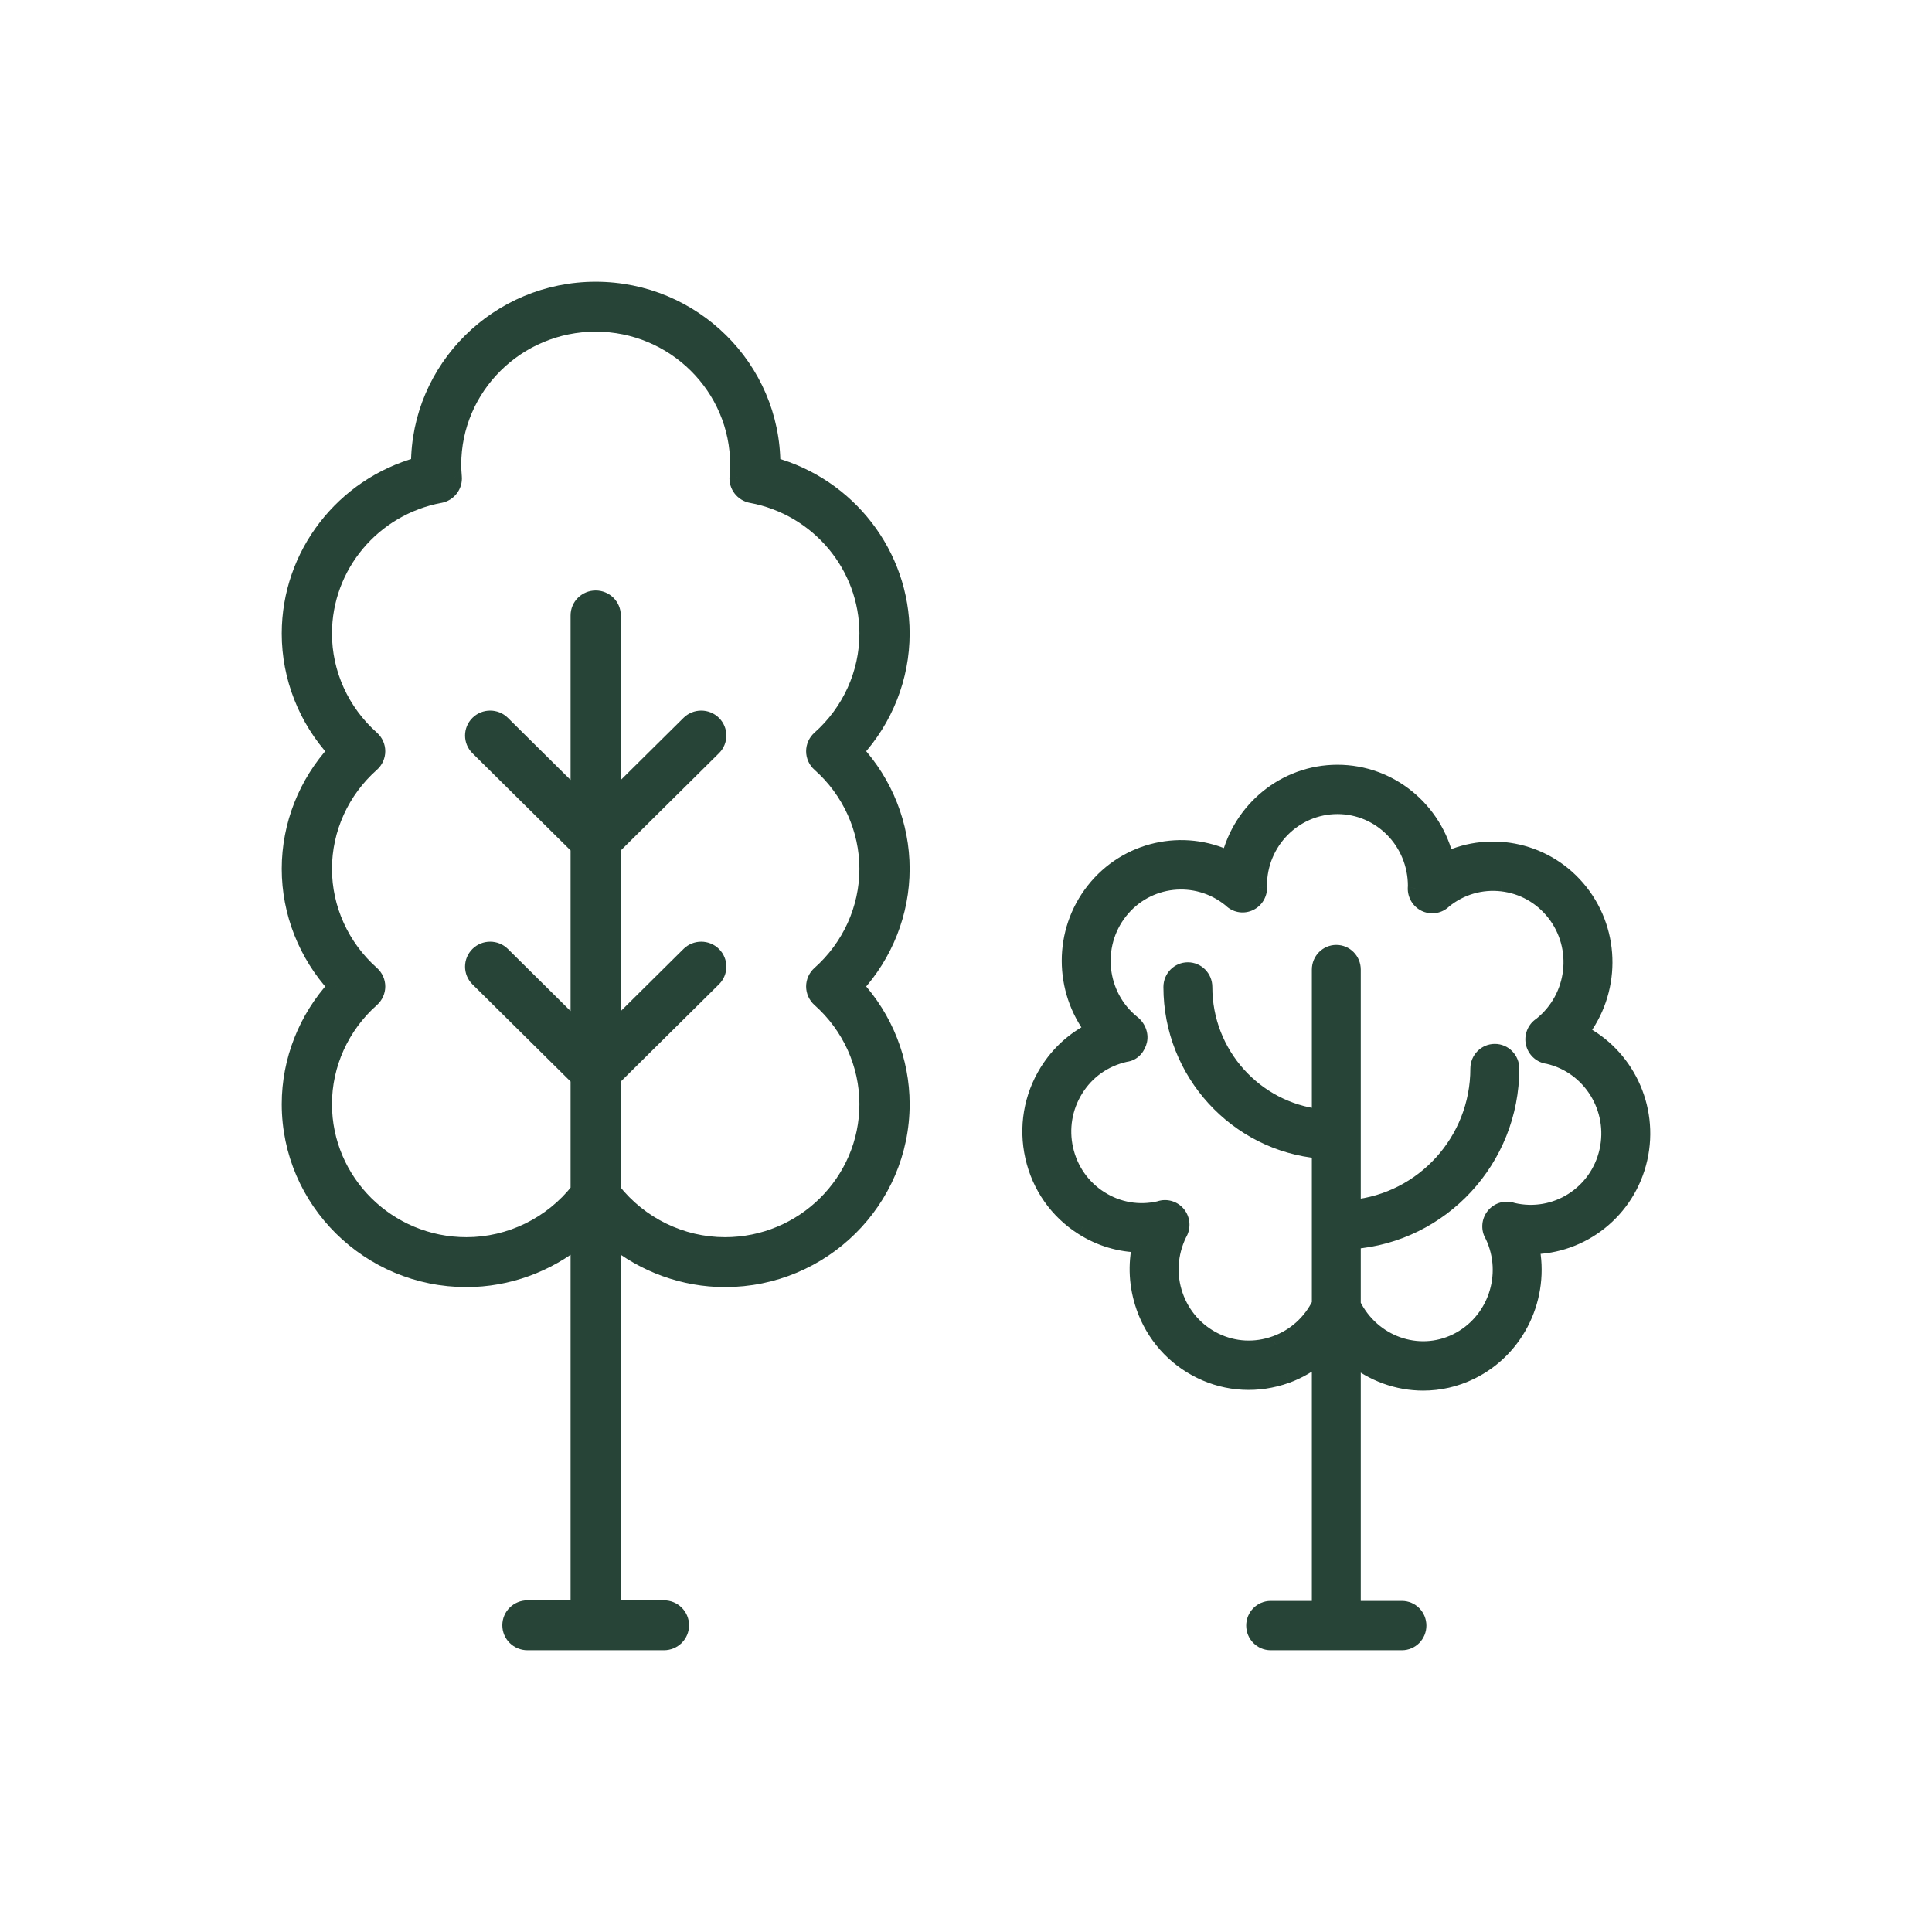
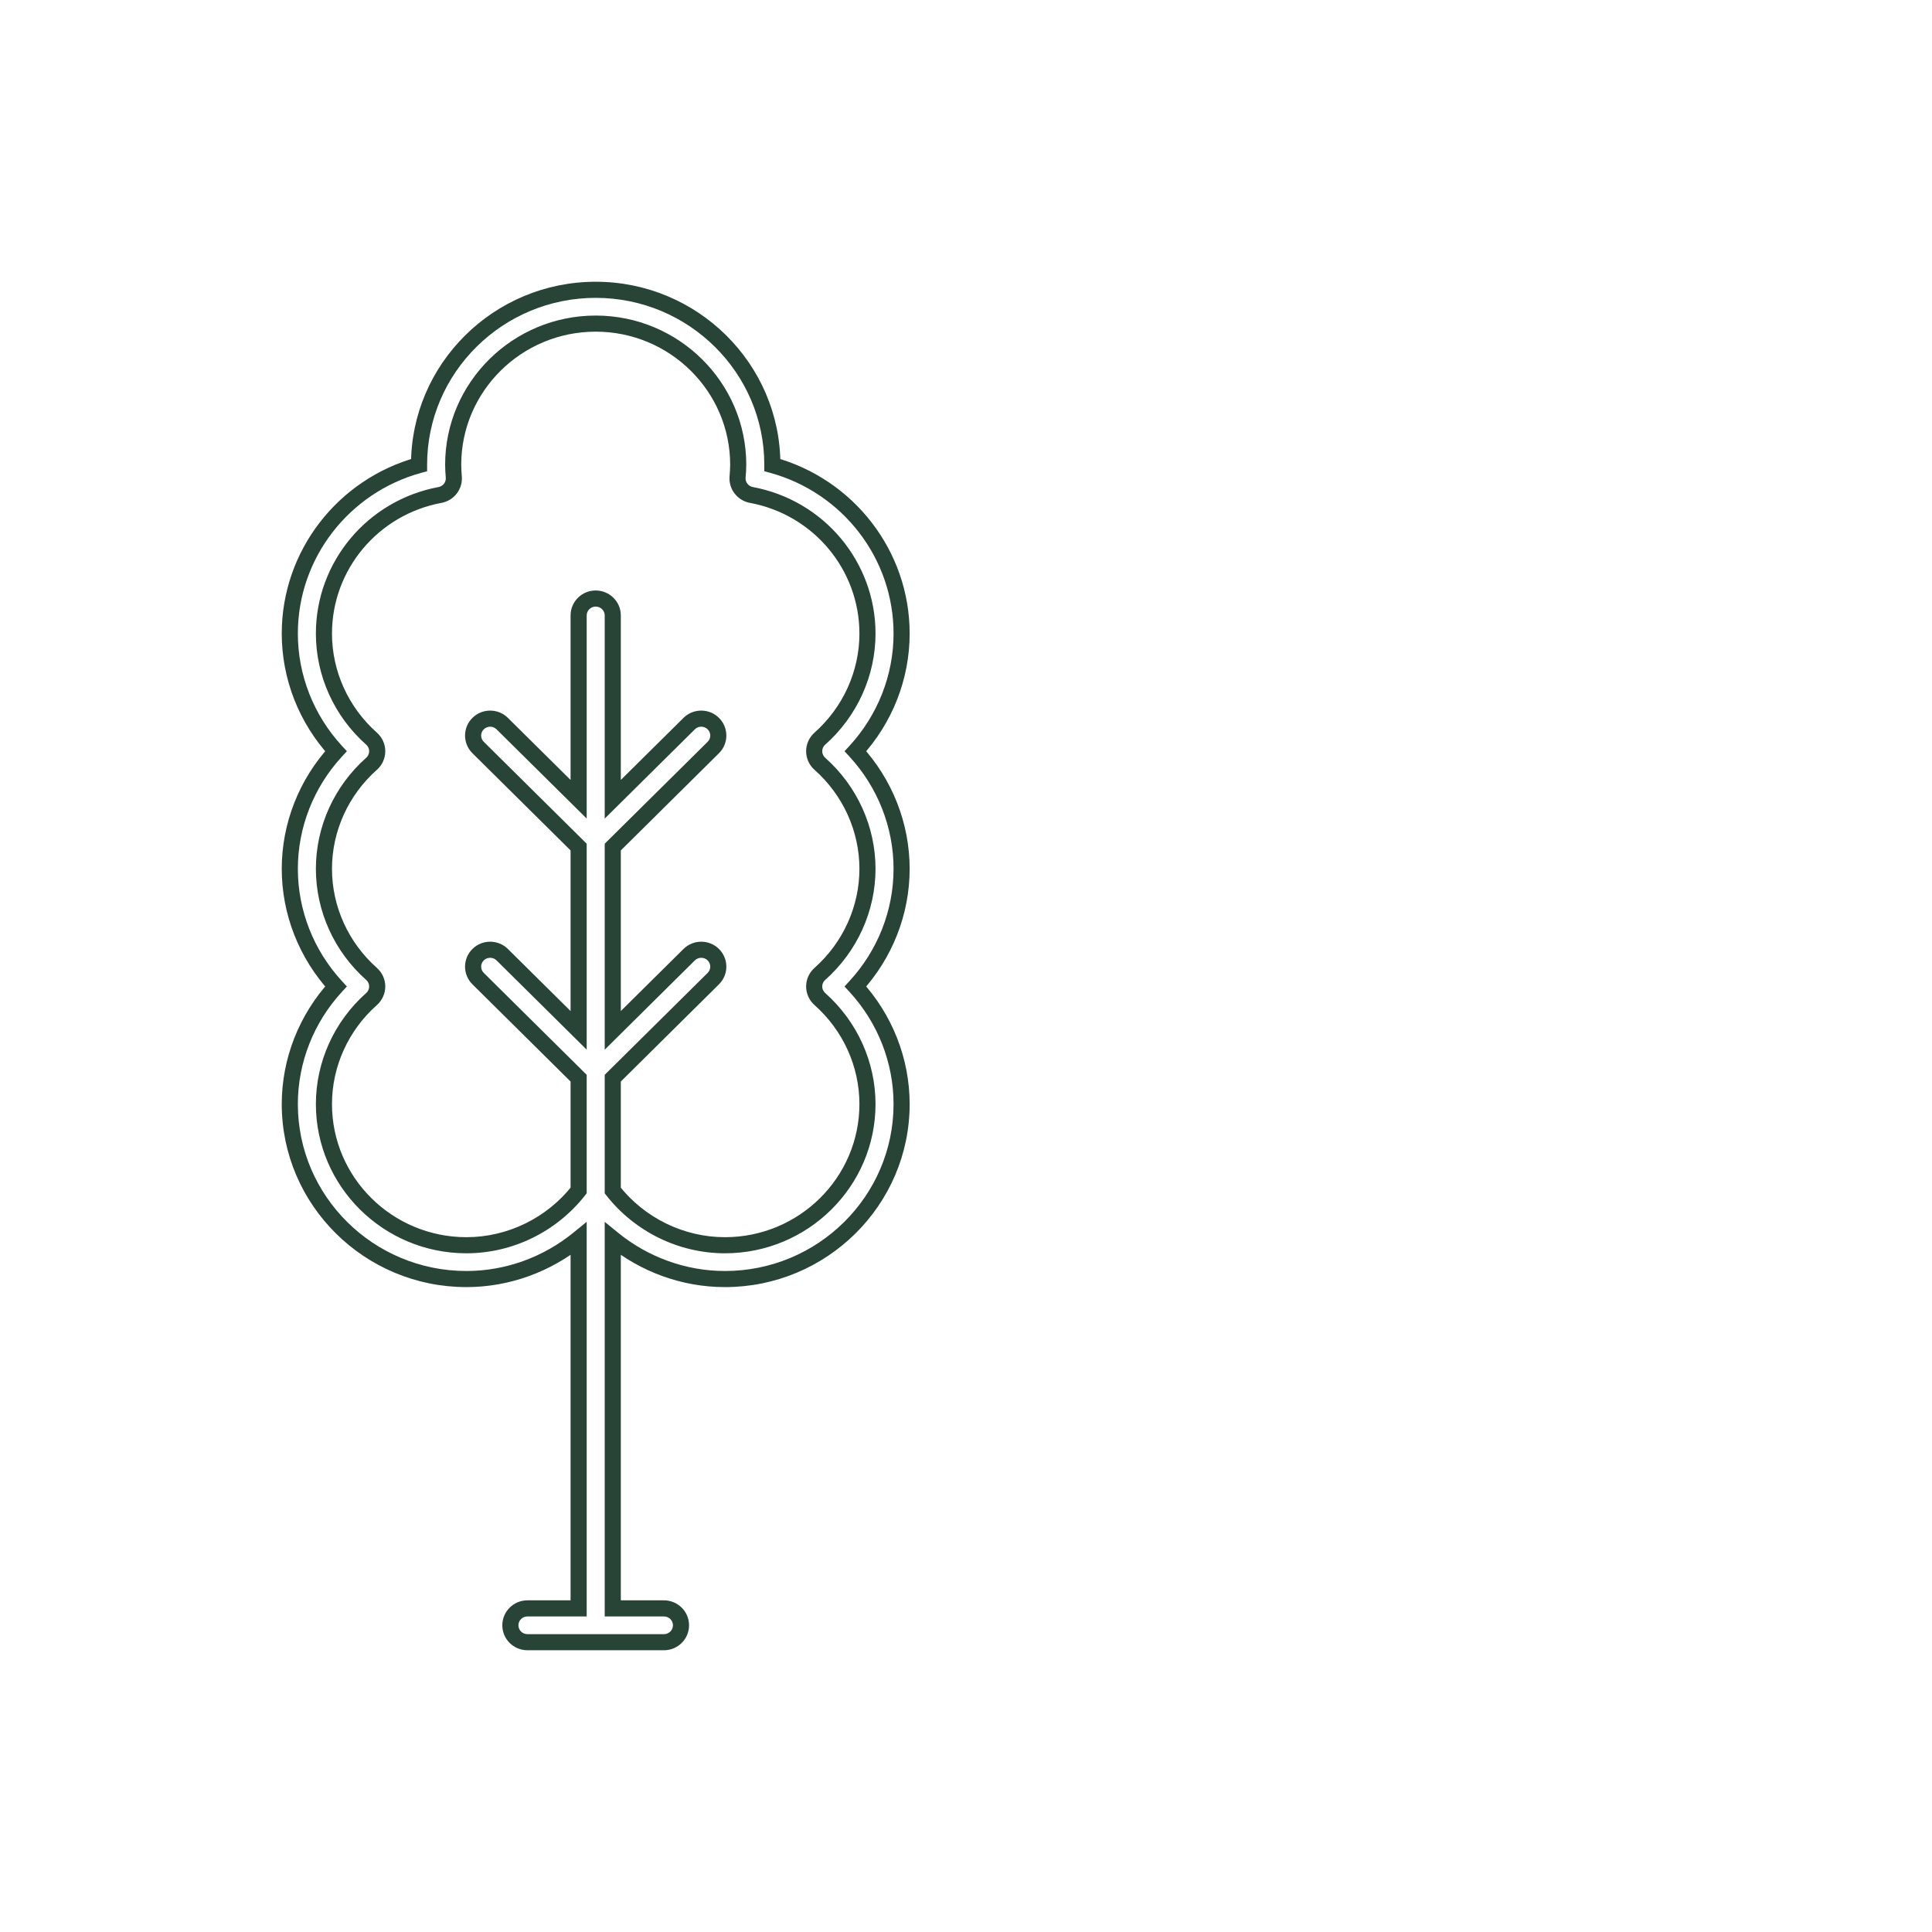
<svg xmlns="http://www.w3.org/2000/svg" fill="none" height="60" viewBox="0 0 60 60" width="60">
-   <path clip-rule="evenodd" d="M17.97 38.472C16.996 39.267 15.767 39.722 14.486 39.722C11.461 39.722 9 37.285 9 34.289C9 32.936 9.517 31.632 10.433 30.636C9.517 29.639 9 28.336 9 26.983C9 25.63 9.517 24.326 10.433 23.33C9.516 22.333 9 21.029 9 19.676C9 17.221 10.662 15.09 13.014 14.444V14.433C13.014 11.437 15.475 9 18.5 9C21.525 9 23.986 11.437 23.986 14.433V14.444C26.338 15.09 28 17.222 28 19.676C28 21.029 27.484 22.333 26.567 23.33C27.483 24.326 28 25.63 28 26.983C28 28.336 27.483 29.639 26.567 30.636C27.483 31.632 28 32.936 28 34.289C28 37.285 25.539 39.722 22.514 39.722C21.233 39.722 20.003 39.267 19.03 38.472V49.95H20.619C20.912 49.95 21.149 50.185 21.149 50.475C21.149 50.765 20.912 51 20.619 51H16.38C16.087 51 15.85 50.765 15.85 50.475C15.85 50.185 16.087 49.95 16.38 49.95H17.97V38.472ZM10.06 26.983C10.06 28.223 10.599 29.411 11.538 30.245C11.65 30.345 11.715 30.486 11.715 30.636C11.715 30.785 11.65 30.927 11.538 31.027C10.599 31.86 10.06 33.049 10.06 34.289C10.06 36.706 12.045 38.672 14.486 38.672C15.845 38.672 17.132 38.037 17.97 36.974V33.484L14.848 30.391C14.64 30.186 14.64 29.854 14.848 29.649C15.055 29.444 15.39 29.444 15.597 29.649L17.97 31.999V26.306L14.848 23.215C14.64 23.009 14.64 22.677 14.848 22.472C15.055 22.267 15.39 22.267 15.597 22.472L17.97 24.822V19.113C17.97 18.823 18.207 18.588 18.5 18.588C18.793 18.588 19.03 18.823 19.03 19.113V24.822L21.403 22.472C21.61 22.267 21.945 22.267 22.152 22.472C22.36 22.677 22.36 23.009 22.152 23.215L19.03 26.307V31.999L21.403 29.649C21.61 29.444 21.945 29.444 22.152 29.649C22.36 29.854 22.36 30.186 22.152 30.391L19.03 33.484V36.974C19.867 38.037 21.154 38.672 22.514 38.672C24.954 38.672 26.94 36.706 26.94 34.289C26.94 33.049 26.401 31.86 25.462 31.027C25.349 30.927 25.285 30.785 25.285 30.636C25.285 30.486 25.349 30.345 25.462 30.245C26.401 29.411 26.94 28.223 26.94 26.983C26.94 25.743 26.401 24.554 25.462 23.721C25.349 23.622 25.285 23.479 25.285 23.33C25.285 23.181 25.349 23.039 25.462 22.939C26.401 22.105 26.94 20.917 26.94 19.676C26.94 17.571 25.424 15.761 23.336 15.372C23.069 15.322 22.883 15.08 22.906 14.812C22.916 14.687 22.926 14.561 22.926 14.433C22.926 12.016 20.94 10.05 18.5 10.05C16.059 10.05 14.074 12.016 14.074 14.433C14.074 14.561 14.083 14.687 14.093 14.812C14.117 15.08 13.931 15.322 13.663 15.372C11.575 15.761 10.06 17.571 10.06 19.676C10.06 20.917 10.599 22.105 11.538 22.939C11.65 23.039 11.715 23.181 11.715 23.33C11.715 23.479 11.65 23.622 11.538 23.721C10.599 24.554 10.06 25.743 10.06 26.983Z" fill="#274437" fill-rule="evenodd" />
  <path d="M17.97 38.472H18.22V37.945L17.811 38.278L17.97 38.472ZM10.433 30.636L10.617 30.805L10.773 30.636L10.617 30.466L10.433 30.636ZM10.433 23.33L10.617 23.499L10.773 23.33L10.617 23.161L10.433 23.33ZM13.014 14.444L13.08 14.685L13.264 14.635V14.444H13.014ZM23.986 14.444H23.736V14.635L23.92 14.685L23.986 14.444ZM26.567 23.33L26.383 23.161L26.227 23.33L26.383 23.499L26.567 23.33ZM26.567 30.636L26.383 30.466L26.227 30.636L26.383 30.805L26.567 30.636ZM19.03 38.472L19.188 38.278L18.78 37.945V38.472H19.03ZM19.03 49.95H18.78V50.2H19.03V49.95ZM17.97 49.95V50.2H18.22V49.95H17.97ZM11.538 30.245L11.704 30.058L11.704 30.058L11.538 30.245ZM11.538 31.027L11.704 31.214L11.704 31.214L11.538 31.027ZM17.97 36.974L18.166 37.128L18.22 37.06V36.974H17.97ZM17.97 33.484H18.22V33.38L18.146 33.306L17.97 33.484ZM14.848 30.391L15.024 30.214L15.024 30.214L14.848 30.391ZM15.597 29.649L15.773 29.471L15.773 29.471L15.597 29.649ZM17.97 31.999L17.794 32.176L18.22 32.598V31.999H17.97ZM17.97 26.306H18.22V26.202L18.146 26.129L17.97 26.306ZM14.848 23.215L14.672 23.392L14.848 23.215ZM15.597 22.472L15.421 22.65L15.597 22.472ZM17.97 24.822L17.794 24.999L18.22 25.421V24.822H17.97ZM19.03 24.822H18.78V25.421L19.206 25L19.03 24.822ZM21.403 22.472L21.579 22.65L21.579 22.65L21.403 22.472ZM22.152 23.215L22.328 23.392L22.328 23.392L22.152 23.215ZM19.03 26.307L18.854 26.129L18.78 26.202V26.307H19.03ZM19.03 31.999H18.78V32.599L19.206 32.177L19.03 31.999ZM21.403 29.649L21.579 29.826L21.403 29.649ZM22.152 30.391L22.328 30.569L22.152 30.391ZM19.03 33.484L18.854 33.306L18.78 33.38V33.484H19.03ZM19.03 36.974H18.78V37.06L18.833 37.128L19.03 36.974ZM25.462 31.027L25.296 31.214L25.296 31.214L25.462 31.027ZM25.462 30.245L25.296 30.058L25.296 30.058L25.462 30.245ZM25.462 23.721L25.628 23.534L25.628 23.534L25.462 23.721ZM25.462 22.939L25.296 22.752L25.296 22.752L25.462 22.939ZM23.336 15.372L23.382 15.126L23.382 15.126L23.336 15.372ZM22.906 14.812L23.155 14.834L23.155 14.832L22.906 14.812ZM14.093 14.812L13.844 14.832L13.844 14.834L14.093 14.812ZM13.663 15.372L13.617 15.126L13.617 15.126L13.663 15.372ZM11.538 22.939L11.704 22.752L11.704 22.752L11.538 22.939ZM11.538 23.721L11.372 23.534L11.372 23.534L11.538 23.721ZM14.486 39.972C15.826 39.972 17.111 39.495 18.128 38.665L17.811 38.278C16.881 39.038 15.707 39.472 14.486 39.472V39.972ZM8.75 34.289C8.75 37.425 11.325 39.972 14.486 39.972V39.472C11.597 39.472 9.25 37.145 9.25 34.289H8.75ZM10.249 30.466C9.291 31.509 8.75 32.873 8.75 34.289H9.25C9.25 33 9.742 31.756 10.617 30.805L10.249 30.466ZM8.75 26.983C8.75 28.4 9.291 29.763 10.249 30.805L10.617 30.466C9.742 29.515 9.25 28.272 9.25 26.983H8.75ZM10.249 23.161C9.291 24.202 8.75 25.566 8.75 26.983H9.25C9.25 25.694 9.742 24.45 10.617 23.499L10.249 23.161ZM8.75 19.676C8.75 21.093 9.29 22.457 10.249 23.499L10.617 23.161C9.742 22.209 9.25 20.966 9.25 19.676H8.75ZM12.948 14.203C10.49 14.878 8.75 17.106 8.75 19.676H9.25C9.25 17.336 10.835 15.302 13.08 14.685L12.948 14.203ZM12.764 14.433V14.444H13.264V14.433H12.764ZM18.5 8.75C15.339 8.75 12.764 11.297 12.764 14.433H13.264C13.264 11.578 15.611 9.25 18.5 9.25V8.75ZM24.236 14.433C24.236 11.297 21.661 8.75 18.5 8.75V9.25C21.389 9.25 23.736 11.578 23.736 14.433H24.236ZM24.236 14.444V14.433H23.736V14.444H24.236ZM28.25 19.676C28.25 17.107 26.51 14.879 24.052 14.203L23.92 14.685C26.165 15.302 27.75 17.336 27.75 19.676H28.25ZM26.751 23.499C27.71 22.457 28.25 21.093 28.25 19.676H27.75C27.75 20.966 27.258 22.209 26.383 23.161L26.751 23.499ZM28.25 26.983C28.25 25.566 27.709 24.202 26.751 23.161L26.383 23.499C27.258 24.45 27.75 25.694 27.75 26.983H28.25ZM26.751 30.805C27.709 29.763 28.25 28.4 28.25 26.983H27.75C27.75 28.272 27.258 29.515 26.383 30.466L26.751 30.805ZM28.25 34.289C28.25 32.873 27.709 31.509 26.751 30.466L26.383 30.805C27.258 31.756 27.75 33 27.75 34.289H28.25ZM22.514 39.972C25.675 39.972 28.25 37.425 28.25 34.289H27.75C27.75 37.145 25.403 39.472 22.514 39.472V39.972ZM18.872 38.665C19.888 39.495 21.173 39.972 22.514 39.972V39.472C21.292 39.472 20.118 39.038 19.188 38.278L18.872 38.665ZM19.28 49.95V38.472H18.78V49.95H19.28ZM20.619 49.7H19.03V50.2H20.619V49.7ZM21.399 50.475C21.399 50.044 21.048 49.7 20.619 49.7V50.2C20.776 50.2 20.899 50.325 20.899 50.475H21.399ZM20.619 51.25C21.048 51.25 21.399 50.906 21.399 50.475H20.899C20.899 50.625 20.776 50.75 20.619 50.75V51.25ZM16.38 51.25H20.619V50.75H16.38V51.25ZM15.6 50.475C15.6 50.906 15.951 51.25 16.38 51.25V50.75C16.223 50.75 16.1 50.625 16.1 50.475H15.6ZM16.38 49.7C15.951 49.7 15.6 50.044 15.6 50.475H16.1C16.1 50.325 16.223 50.2 16.38 50.2V49.7ZM17.97 49.7H16.38V50.2H17.97V49.7ZM17.72 38.472V49.95H18.22V38.472H17.72ZM11.704 30.058C10.818 29.271 10.31 28.15 10.31 26.983H9.81C9.81 28.295 10.38 29.552 11.372 30.432L11.704 30.058ZM11.965 30.636C11.965 30.414 11.869 30.205 11.704 30.058L11.372 30.431C11.432 30.484 11.465 30.559 11.465 30.636H11.965ZM11.704 31.214C11.869 31.067 11.965 30.857 11.965 30.636H11.465C11.465 30.713 11.432 30.787 11.372 30.84L11.704 31.214ZM10.31 34.289C10.31 33.121 10.818 32 11.704 31.214L11.372 30.84C10.38 31.72 9.81 32.977 9.81 34.289H10.31ZM14.486 38.422C12.181 38.422 10.31 36.566 10.31 34.289H9.81C9.81 36.846 11.91 38.922 14.486 38.922V38.422ZM17.773 36.819C16.983 37.823 15.767 38.422 14.486 38.422V38.922C15.923 38.922 17.282 38.251 18.166 37.128L17.773 36.819ZM17.72 33.484V36.974H18.22V33.484H17.72ZM14.672 30.569L17.794 33.661L18.146 33.306L15.024 30.214L14.672 30.569ZM14.672 29.471C14.366 29.774 14.366 30.266 14.672 30.569L15.024 30.214C14.915 30.106 14.915 29.934 15.024 29.826L14.672 29.471ZM15.773 29.471C15.469 29.17 14.976 29.17 14.672 29.471L15.024 29.826C15.133 29.718 15.312 29.718 15.421 29.826L15.773 29.471ZM18.146 31.821L15.773 29.471L15.421 29.826L17.794 32.176L18.146 31.821ZM17.72 26.306V31.999H18.22V26.306H17.72ZM14.672 23.392L17.794 26.484L18.146 26.129L15.024 23.037L14.672 23.392ZM14.672 22.294C14.366 22.597 14.366 23.089 14.672 23.392L15.024 23.037C14.915 22.93 14.915 22.757 15.024 22.65L14.672 22.294ZM15.773 22.294C15.469 21.993 14.976 21.993 14.672 22.294L15.024 22.65C15.133 22.541 15.312 22.541 15.421 22.65L15.773 22.294ZM18.146 24.644L15.773 22.294L15.421 22.65L17.794 24.999L18.146 24.644ZM17.72 19.113V24.822H18.22V19.113H17.72ZM18.5 18.338C18.071 18.338 17.72 18.682 17.72 19.113H18.22C18.22 18.963 18.343 18.838 18.5 18.838V18.338ZM19.28 19.113C19.28 18.682 18.928 18.338 18.5 18.338V18.838C18.657 18.838 18.78 18.963 18.78 19.113H19.28ZM19.28 24.822V19.113H18.78V24.822H19.28ZM21.227 22.294L18.854 24.644L19.206 25L21.579 22.65L21.227 22.294ZM22.328 22.294C22.024 21.993 21.531 21.993 21.227 22.294L21.579 22.65C21.688 22.541 21.867 22.541 21.977 22.65L22.328 22.294ZM22.328 23.392C22.634 23.089 22.634 22.597 22.328 22.294L21.977 22.65C22.085 22.757 22.085 22.93 21.977 23.037L22.328 23.392ZM19.206 26.484L22.328 23.392L21.977 23.037L18.854 26.129L19.206 26.484ZM19.28 31.999V26.307H18.78V31.999H19.28ZM21.227 29.471L18.854 31.821L19.206 32.177L21.579 29.826L21.227 29.471ZM22.328 29.471C22.024 29.17 21.531 29.17 21.227 29.471L21.579 29.826C21.688 29.718 21.867 29.718 21.977 29.826L22.328 29.471ZM22.328 30.569C22.634 30.266 22.634 29.774 22.328 29.471L21.977 29.826C22.085 29.934 22.085 30.106 21.977 30.214L22.328 30.569ZM19.206 33.661L22.328 30.569L21.977 30.214L18.854 33.306L19.206 33.661ZM19.28 36.974V33.484H18.78V36.974H19.28ZM22.514 38.422C21.232 38.422 20.017 37.823 19.226 36.819L18.833 37.128C19.717 38.251 21.077 38.922 22.514 38.922V38.422ZM26.69 34.289C26.69 36.566 24.818 38.422 22.514 38.422V38.922C25.09 38.922 27.19 36.846 27.19 34.289H26.69ZM25.296 31.214C26.182 32 26.69 33.121 26.69 34.289H27.19C27.19 32.977 26.619 31.72 25.628 30.84L25.296 31.214ZM25.035 30.636C25.035 30.857 25.131 31.067 25.296 31.214L25.628 30.84C25.568 30.787 25.535 30.713 25.535 30.636H25.035ZM25.296 30.058C25.131 30.205 25.035 30.414 25.035 30.636H25.535C25.535 30.559 25.568 30.484 25.628 30.431L25.296 30.058ZM26.69 26.983C26.69 28.15 26.182 29.271 25.296 30.058L25.628 30.432C26.619 29.552 27.19 28.295 27.19 26.983H26.69ZM25.296 23.908C26.182 24.694 26.69 25.815 26.69 26.983H27.19C27.19 25.67 26.619 24.413 25.628 23.534L25.296 23.908ZM25.035 23.33C25.035 23.551 25.13 23.761 25.296 23.908L25.628 23.534C25.569 23.482 25.535 23.407 25.535 23.33H25.035ZM25.296 22.752C25.131 22.899 25.035 23.108 25.035 23.33H25.535C25.535 23.253 25.568 23.178 25.628 23.125L25.296 22.752ZM26.69 19.676C26.69 20.844 26.182 21.965 25.296 22.752L25.628 23.126C26.619 22.246 27.19 20.989 27.19 19.676H26.69ZM23.291 15.617C25.262 15.985 26.69 17.693 26.69 19.676H27.19C27.19 17.449 25.587 15.537 23.382 15.126L23.291 15.617ZM22.657 14.79C22.622 15.189 22.899 15.545 23.291 15.618L23.382 15.126C23.239 15.099 23.143 14.971 23.155 14.834L22.657 14.79ZM22.676 14.433C22.676 14.55 22.667 14.667 22.657 14.791L23.155 14.832C23.166 14.707 23.176 14.572 23.176 14.433H22.676ZM18.5 10.3C20.804 10.3 22.676 12.157 22.676 14.433H23.176C23.176 11.876 21.076 9.8 18.5 9.8V10.3ZM14.324 14.433C14.324 12.156 16.195 10.3 18.5 10.3V9.8C15.924 9.8 13.824 11.876 13.824 14.433H14.324ZM14.342 14.791C14.332 14.668 14.324 14.55 14.324 14.433H13.824C13.824 14.572 13.834 14.706 13.844 14.832L14.342 14.791ZM13.709 15.618C14.101 15.545 14.377 15.189 14.342 14.79L13.844 14.834C13.856 14.971 13.761 15.099 13.617 15.126L13.709 15.618ZM10.31 19.676C10.31 17.693 11.738 15.985 13.709 15.617L13.617 15.126C11.413 15.537 9.81 17.449 9.81 19.676H10.31ZM11.704 22.752C10.818 21.965 10.31 20.844 10.31 19.676H9.81C9.81 20.989 10.38 22.246 11.372 23.126L11.704 22.752ZM11.965 23.33C11.965 23.108 11.869 22.899 11.704 22.752L11.372 23.125C11.432 23.178 11.465 23.253 11.465 23.33H11.965ZM11.704 23.908C11.87 23.761 11.965 23.551 11.965 23.33H11.465C11.465 23.407 11.431 23.482 11.372 23.534L11.704 23.908ZM10.31 26.983C10.31 25.815 10.818 24.694 11.704 23.908L11.372 23.534C10.38 24.413 9.81 25.67 9.81 26.983H10.31Z" fill="#274437" />
-   <path clip-rule="evenodd" d="M49.074 27.704C50.095 29.002 50.057 30.815 49.079 32.063C50.477 32.766 51.275 34.372 50.913 35.98C50.548 37.598 49.124 38.699 47.55 38.703C47.879 40.249 47.136 41.881 45.669 42.596C45.195 42.827 44.693 42.937 44.198 42.937C43.404 42.937 42.629 42.654 42.01 42.143V49.968H43.538C43.82 49.968 44.048 50.199 44.048 50.484C44.048 50.769 43.82 51 43.538 51H39.462C39.18 51 38.952 50.769 38.952 50.484C38.952 50.199 39.18 49.968 39.462 49.968H40.991V42.109C40.682 42.364 40.334 42.572 39.946 42.711C39.066 43.025 38.123 42.976 37.291 42.57C36.46 42.165 35.833 41.455 35.528 40.572C35.31 39.943 35.274 39.28 35.417 38.646C34.785 38.639 34.167 38.457 33.62 38.108C32.837 37.611 32.294 36.834 32.088 35.922C31.882 35.011 32.04 34.072 32.531 33.28C32.882 32.715 33.372 32.273 33.951 31.991C32.992 30.741 32.962 28.945 33.976 27.658C34.998 26.36 36.753 25.992 38.173 26.682C38.538 25.145 39.907 24 41.536 24C43.175 24 44.551 25.16 44.906 26.712C46.318 26.043 48.057 26.414 49.074 27.704ZM46.983 37.603C48.311 37.913 49.62 37.078 49.919 35.75C50.218 34.425 49.398 33.1 48.091 32.794C48.077 32.792 48.034 32.784 48.029 32.783C47.831 32.742 47.677 32.589 47.633 32.39C47.59 32.191 47.665 31.985 47.826 31.864L47.874 31.829C48.941 30.969 49.114 29.412 48.276 28.347C47.87 27.831 47.29 27.507 46.642 27.433C45.994 27.359 45.358 27.545 44.848 27.956L44.805 27.996C44.651 28.125 44.436 28.15 44.256 28.062C44.076 27.972 43.964 27.784 43.97 27.582C43.97 27.578 43.971 27.564 43.972 27.551C43.972 27.537 43.973 27.523 43.974 27.52C43.975 26.14 42.881 25.032 41.536 25.032C40.191 25.032 39.097 26.14 39.097 27.502L39.1 27.559C39.105 27.761 38.992 27.948 38.811 28.035C38.631 28.124 38.417 28.097 38.263 27.966C38.257 27.961 38.22 27.928 38.214 27.922C37.15 27.062 35.612 27.236 34.774 28.301C33.935 29.366 34.108 30.923 35.16 31.772C35.324 31.893 35.42 32.115 35.376 32.315C35.331 32.516 35.192 32.684 34.993 32.723L34.938 32.732C34.282 32.882 33.741 33.27 33.394 33.829C33.048 34.388 32.937 35.049 33.082 35.693C33.227 36.336 33.61 36.883 34.162 37.234C34.714 37.586 35.368 37.698 36.002 37.551L36.057 37.535C36.251 37.485 36.456 37.556 36.581 37.716C36.705 37.875 36.725 38.093 36.633 38.273C36.63 38.279 36.608 38.321 36.604 38.327C36.312 38.939 36.275 39.608 36.49 40.231C36.705 40.854 37.147 41.355 37.734 41.64C38.319 41.926 38.985 41.961 39.606 41.738C40.216 41.519 40.705 41.078 40.991 40.498V35.73C38.411 35.5 36.381 33.311 36.381 30.651C36.381 30.366 36.608 30.135 36.89 30.135C37.172 30.135 37.4 30.366 37.4 30.651C37.4 32.742 38.974 34.468 40.991 34.694V30.111C40.991 29.825 41.219 29.595 41.5 29.595C41.782 29.595 42.01 29.825 42.01 30.111V37.51C44.197 37.3 45.913 35.441 45.913 33.185C45.913 32.9 46.141 32.669 46.423 32.669C46.705 32.669 46.933 32.9 46.933 33.185C46.933 36.01 44.759 38.329 42.01 38.542V40.52C42.616 41.734 44.043 42.244 45.227 41.666C46.439 41.075 46.95 39.596 46.366 38.369L46.34 38.321C46.248 38.14 46.27 37.921 46.396 37.763C46.521 37.604 46.726 37.536 46.921 37.585C46.924 37.586 46.938 37.59 46.952 37.594C46.966 37.598 46.98 37.602 46.983 37.603Z" fill="#274437" fill-rule="evenodd" />
-   <path d="M49.079 32.063L48.883 31.909L48.694 32.15L48.967 32.287L49.079 32.063ZM49.074 27.704L49.27 27.549L49.27 27.549L49.074 27.704ZM50.913 35.98L51.157 36.035L51.157 36.035L50.913 35.98ZM47.55 38.703L47.55 38.453L47.242 38.453L47.306 38.755L47.55 38.703ZM45.669 42.596L45.779 42.821L45.779 42.821L45.669 42.596ZM42.01 42.143L42.169 41.95L41.76 41.613V42.143H42.01ZM42.01 49.968H41.76V50.218H42.01V49.968ZM40.991 49.968V50.218H41.241V49.968H40.991ZM40.991 42.109H41.241V41.578L40.831 41.916L40.991 42.109ZM39.946 42.711L40.03 42.946L40.031 42.946L39.946 42.711ZM37.291 42.57L37.401 42.346L37.401 42.346L37.291 42.57ZM35.528 40.572L35.764 40.49L35.764 40.49L35.528 40.572ZM35.417 38.646L35.661 38.7L35.728 38.399L35.419 38.396L35.417 38.646ZM33.62 38.108L33.754 37.898L33.754 37.897L33.62 38.108ZM32.088 35.922L31.844 35.977L32.088 35.922ZM32.531 33.28L32.319 33.148L32.319 33.148L32.531 33.28ZM33.951 31.991L34.06 32.215L34.335 32.081L34.149 31.839L33.951 31.991ZM33.976 27.658L34.173 27.813L34.173 27.812L33.976 27.658ZM38.173 26.682L38.063 26.907L38.344 27.043L38.416 26.739L38.173 26.682ZM44.906 26.712L44.662 26.768L44.731 27.072L45.013 26.938L44.906 26.712ZM49.919 35.75L50.163 35.805L50.163 35.805L49.919 35.75ZM46.983 37.603L46.908 37.842L46.917 37.845L46.926 37.847L46.983 37.603ZM48.091 32.794L48.148 32.55L48.135 32.548L48.091 32.794ZM48.029 32.783L47.978 33.028L47.979 33.028L48.029 32.783ZM47.633 32.39L47.878 32.337L47.877 32.336L47.633 32.39ZM47.826 31.864L47.68 31.661L47.675 31.664L47.826 31.864ZM47.874 31.829L48.021 32.032L48.031 32.024L47.874 31.829ZM48.276 28.347L48.472 28.192L48.472 28.192L48.276 28.347ZM46.642 27.433L46.671 27.184L46.67 27.184L46.642 27.433ZM44.848 27.956L44.691 27.762L44.685 27.766L44.68 27.771L44.848 27.956ZM44.805 27.996L44.966 28.187L44.973 28.181L44.805 27.996ZM44.256 28.062L44.145 28.286L44.145 28.286L44.256 28.062ZM43.97 27.582L43.72 27.564L43.72 27.574L43.97 27.582ZM43.972 27.551L44.221 27.564V27.564L43.972 27.551ZM43.974 27.52L44.223 27.537L44.224 27.529L44.224 27.52L43.974 27.52ZM39.097 27.502H38.847V27.509L38.847 27.517L39.097 27.502ZM39.1 27.559L39.35 27.553L39.35 27.543L39.1 27.559ZM38.811 28.035L38.702 27.811L38.702 27.811L38.811 28.035ZM38.263 27.966L38.426 27.776L38.42 27.771L38.414 27.767L38.263 27.966ZM38.214 27.922L38.384 27.739L38.378 27.733L38.371 27.728L38.214 27.922ZM34.774 28.301L34.97 28.456L34.97 28.456L34.774 28.301ZM35.16 31.772L35.002 31.967L35.011 31.973L35.16 31.772ZM35.376 32.315L35.62 32.369L35.376 32.315ZM34.993 32.723L35.036 32.969L35.04 32.968L34.993 32.723ZM34.938 32.732L34.895 32.486L34.882 32.489L34.938 32.732ZM33.394 33.829L33.182 33.697L33.182 33.697L33.394 33.829ZM33.082 35.693L32.838 35.747L32.838 35.748L33.082 35.693ZM34.162 37.234L34.297 37.023L34.296 37.023L34.162 37.234ZM36.002 37.551L36.059 37.795L36.072 37.791L36.002 37.551ZM36.057 37.535L35.995 37.293L35.987 37.295L36.057 37.535ZM36.581 37.716L36.778 37.562V37.562L36.581 37.716ZM36.633 38.273L36.411 38.16L36.409 38.163L36.633 38.273ZM36.604 38.327L36.387 38.202L36.383 38.211L36.378 38.219L36.604 38.327ZM36.49 40.231L36.254 40.313L36.254 40.313L36.49 40.231ZM37.734 41.64L37.844 41.416L37.843 41.416L37.734 41.64ZM39.606 41.738L39.522 41.502L39.521 41.502L39.606 41.738ZM40.991 40.498L41.215 40.609L41.241 40.557V40.498H40.991ZM40.991 35.73H41.241V35.501L41.013 35.481L40.991 35.73ZM40.991 34.694L40.963 34.942L41.241 34.974V34.694H40.991ZM42.01 37.51H41.76V37.785L42.034 37.759L42.01 37.51ZM42.01 38.542L41.991 38.293L41.76 38.311V38.542H42.01ZM42.01 40.52H41.76V40.579L41.786 40.632L42.01 40.52ZM45.227 41.666L45.118 41.441L45.118 41.441L45.227 41.666ZM46.366 38.369L46.593 38.261L46.586 38.249L46.366 38.369ZM46.34 38.321L46.117 38.434L46.121 38.44L46.34 38.321ZM46.396 37.763L46.2 37.608L46.2 37.608L46.396 37.763ZM46.921 37.585L46.995 37.346L46.983 37.343L46.921 37.585ZM46.952 37.594L47.022 37.354L47.022 37.354L46.952 37.594ZM49.276 32.217C50.323 30.88 50.364 28.94 49.27 27.549L48.877 27.858C49.826 29.064 49.791 30.749 48.883 31.909L49.276 32.217ZM51.157 36.035C51.545 34.314 50.691 32.594 49.192 31.84L48.967 32.287C50.264 32.938 51.006 34.431 50.669 35.925L51.157 36.035ZM47.551 38.953C49.24 38.948 50.766 37.767 51.157 36.035L50.669 35.925C50.33 37.428 49.007 38.449 47.55 38.453L47.551 38.953ZM45.779 42.821C47.353 42.054 48.146 40.304 47.795 38.651L47.306 38.755C47.611 40.193 46.919 41.709 45.56 42.372L45.779 42.821ZM44.198 43.187C44.731 43.187 45.27 43.069 45.779 42.821L45.56 42.372C45.12 42.586 44.656 42.687 44.198 42.687V43.187ZM41.851 42.336C42.514 42.883 43.345 43.187 44.198 43.187V42.687C43.464 42.687 42.745 42.425 42.169 41.95L41.851 42.336ZM42.26 49.968V42.143H41.76V49.968H42.26ZM43.538 49.718H42.01V50.218H43.538V49.718ZM44.298 50.484C44.298 50.063 43.961 49.718 43.538 49.718V50.218C43.679 50.218 43.798 50.334 43.798 50.484H44.298ZM43.538 51.25C43.961 51.25 44.298 50.904 44.298 50.484H43.798C43.798 50.634 43.679 50.75 43.538 50.75V51.25ZM39.462 51.25H43.538V50.75H39.462V51.25ZM38.702 50.484C38.702 50.904 39.039 51.25 39.462 51.25V50.75C39.321 50.75 39.202 50.634 39.202 50.484H38.702ZM39.462 49.718C39.039 49.718 38.702 50.063 38.702 50.484H39.202C39.202 50.334 39.321 50.218 39.462 50.218V49.718ZM40.991 49.718H39.462V50.218H40.991V49.718ZM40.741 42.109V49.968H41.241V42.109H40.741ZM40.031 42.946C40.448 42.796 40.822 42.572 41.15 42.302L40.831 41.916C40.543 42.154 40.219 42.347 39.862 42.476L40.031 42.946ZM37.182 42.795C38.075 43.231 39.088 43.283 40.03 42.946L39.862 42.475C39.045 42.768 38.172 42.721 37.401 42.346L37.182 42.795ZM35.291 40.654C35.618 41.599 36.29 42.36 37.182 42.795L37.401 42.346C36.629 41.97 36.048 41.312 35.764 40.49L35.291 40.654ZM35.173 38.591C35.02 39.271 35.059 39.981 35.292 40.654L35.764 40.49C35.562 39.905 35.529 39.289 35.661 38.7L35.173 38.591ZM33.486 38.319C34.072 38.693 34.735 38.889 35.414 38.896L35.419 38.396C34.834 38.39 34.262 38.221 33.754 37.898L33.486 38.319ZM31.844 35.977C32.064 36.953 32.647 37.786 33.486 38.319L33.754 37.897C33.028 37.436 32.523 36.715 32.332 35.867L31.844 35.977ZM32.319 33.148C31.793 33.996 31.624 35.002 31.844 35.977L32.332 35.867C32.141 35.019 32.287 34.148 32.743 33.412L32.319 33.148ZM33.841 31.766C33.219 32.07 32.694 32.544 32.319 33.148L32.743 33.412C33.069 32.887 33.524 32.477 34.06 32.215L33.841 31.766ZM33.78 27.503C32.693 28.883 32.726 30.805 33.752 32.143L34.149 31.839C33.258 30.677 33.231 29.008 34.173 27.813L33.78 27.503ZM38.282 26.457C36.758 25.717 34.876 26.111 33.78 27.503L34.173 27.812C35.121 26.608 36.748 26.268 38.063 26.907L38.282 26.457ZM41.536 23.75C39.787 23.75 38.321 24.98 37.929 26.624L38.416 26.739C38.756 25.311 40.028 24.25 41.536 24.25V23.75ZM45.15 26.657C44.77 24.996 43.296 23.75 41.536 23.75V24.25C43.054 24.25 44.333 25.325 44.662 26.768L45.15 26.657ZM49.27 27.549C48.181 26.166 46.315 25.768 44.799 26.486L45.013 26.938C46.321 26.319 47.934 26.662 48.877 27.858L49.27 27.549ZM49.675 35.695C49.406 36.89 48.231 37.637 47.039 37.36L46.926 37.847C48.392 38.188 49.833 37.266 50.163 35.805L49.675 35.695ZM48.034 33.038C49.205 33.312 49.944 34.501 49.675 35.695L50.163 35.805C50.491 34.348 49.591 32.889 48.148 32.551L48.034 33.038ZM47.979 33.028C47.982 33.029 47.986 33.029 47.987 33.03C47.989 33.03 47.992 33.031 47.995 33.031C48 33.032 48.006 33.033 48.013 33.034C48.026 33.037 48.04 33.039 48.046 33.04L48.135 32.548C48.128 32.547 48.112 32.544 48.1 32.542C48.093 32.541 48.087 32.54 48.083 32.539C48.08 32.538 48.078 32.538 48.077 32.538C48.075 32.537 48.076 32.538 48.078 32.538L47.979 33.028ZM47.389 32.443C47.453 32.737 47.683 32.967 47.978 33.028L48.079 32.538C47.98 32.518 47.9 32.44 47.878 32.337L47.389 32.443ZM47.675 31.664C47.436 31.845 47.325 32.151 47.389 32.444L47.877 32.336C47.855 32.232 47.895 32.125 47.977 32.063L47.675 31.664ZM47.728 31.626L47.68 31.661L47.972 32.067L48.02 32.032L47.728 31.626ZM48.08 28.502C48.833 29.459 48.678 30.86 47.717 31.634L48.031 32.024C49.204 31.078 49.396 29.365 48.472 28.192L48.08 28.502ZM46.614 27.681C47.195 27.747 47.714 28.038 48.08 28.502L48.472 28.192C48.025 27.625 47.385 27.266 46.671 27.184L46.614 27.681ZM45.005 28.151C45.463 27.781 46.033 27.615 46.614 27.681L46.67 27.184C45.955 27.103 45.253 27.309 44.691 27.762L45.005 28.151ZM44.973 28.181L45.016 28.141L44.68 27.771L44.637 27.811L44.973 28.181ZM44.145 28.286C44.414 28.418 44.736 28.38 44.965 28.187L44.644 27.804C44.566 27.869 44.458 27.882 44.366 27.837L44.145 28.286ZM43.72 27.574C43.711 27.873 43.876 28.152 44.145 28.286L44.367 27.838C44.276 27.793 44.217 27.696 44.22 27.589L43.72 27.574ZM43.722 27.537C43.722 27.544 43.721 27.551 43.721 27.556C43.721 27.559 43.721 27.561 43.721 27.563C43.721 27.565 43.721 27.565 43.721 27.564L44.219 27.599C44.22 27.593 44.221 27.576 44.221 27.564L43.722 27.537ZM43.724 27.502C43.724 27.508 43.723 27.525 43.722 27.537L44.221 27.564C44.222 27.557 44.222 27.551 44.222 27.545C44.223 27.543 44.223 27.54 44.223 27.539C44.223 27.537 44.223 27.537 44.223 27.537L43.724 27.502ZM41.536 25.282C42.739 25.282 43.725 26.274 43.724 27.52L44.224 27.52C44.225 26.006 43.023 24.782 41.536 24.782V25.282ZM39.347 27.502C39.347 26.275 40.332 25.282 41.536 25.282V24.782C40.05 24.782 38.847 26.005 38.847 27.502H39.347ZM39.35 27.543L39.346 27.486L38.847 27.517L38.85 27.574L39.35 27.543ZM38.921 28.26C39.19 28.129 39.357 27.852 39.35 27.553L38.85 27.564C38.852 27.67 38.793 27.766 38.702 27.811L38.921 28.26ZM38.101 28.156C38.33 28.352 38.651 28.392 38.921 28.26L38.702 27.811C38.61 27.855 38.503 27.842 38.426 27.776L38.101 28.156ZM38.044 28.105C38.046 28.107 38.094 28.151 38.112 28.165L38.414 27.767C38.418 27.77 38.421 27.772 38.421 27.772C38.422 27.773 38.422 27.773 38.422 27.773C38.422 27.772 38.42 27.771 38.419 27.77C38.415 27.767 38.411 27.763 38.405 27.758C38.4 27.754 38.395 27.749 38.391 27.745C38.389 27.743 38.387 27.742 38.386 27.741C38.385 27.739 38.384 27.739 38.384 27.739L38.044 28.105ZM34.97 28.456C35.722 27.501 37.101 27.343 38.057 28.116L38.371 27.728C37.199 26.78 35.502 26.972 34.577 28.146L34.97 28.456ZM35.316 31.577C34.372 30.815 34.215 29.414 34.97 28.456L34.577 28.146C33.654 29.318 33.844 31.031 35.002 31.966L35.316 31.577ZM35.62 32.369C35.688 32.061 35.542 31.744 35.308 31.571L35.011 31.973C35.105 32.043 35.152 32.168 35.131 32.261L35.62 32.369ZM35.04 32.968C35.36 32.907 35.559 32.642 35.62 32.369L35.131 32.261C35.103 32.39 35.023 32.462 34.946 32.477L35.04 32.968ZM34.981 32.978L35.036 32.969L34.95 32.476L34.895 32.486L34.981 32.978ZM33.607 33.961C33.918 33.459 34.402 33.111 34.994 32.976L34.882 32.489C34.161 32.654 33.564 33.082 33.182 33.697L33.607 33.961ZM33.325 35.638C33.195 35.058 33.295 34.463 33.607 33.961L33.182 33.697C32.801 34.312 32.678 35.041 32.838 35.747L33.325 35.638ZM34.296 37.023C33.801 36.708 33.456 36.217 33.325 35.637L32.838 35.748C32.998 36.454 33.42 37.059 34.028 37.445L34.296 37.023ZM35.946 37.308C35.378 37.439 34.792 37.339 34.297 37.023L34.028 37.445C34.636 37.833 35.359 37.957 36.059 37.795L35.946 37.308ZM35.987 37.295L35.932 37.311L36.072 37.791L36.127 37.775L35.987 37.295ZM36.778 37.562C36.593 37.326 36.286 37.218 35.995 37.293L36.12 37.777C36.215 37.753 36.319 37.787 36.384 37.87L36.778 37.562ZM36.856 38.387C36.992 38.12 36.962 37.798 36.778 37.562L36.384 37.87C36.448 37.952 36.459 38.065 36.411 38.16L36.856 38.387ZM36.821 38.452C36.825 38.444 36.851 38.397 36.858 38.384L36.409 38.163C36.411 38.16 36.412 38.158 36.41 38.16C36.41 38.161 36.409 38.163 36.408 38.165C36.406 38.169 36.403 38.175 36.4 38.18C36.396 38.186 36.393 38.192 36.391 38.196C36.388 38.202 36.387 38.203 36.387 38.202L36.821 38.452ZM36.726 40.15C36.533 39.59 36.566 38.988 36.83 38.435L36.378 38.219C36.059 38.889 36.017 39.627 36.254 40.313L36.726 40.15ZM37.843 41.416C37.317 41.159 36.92 40.71 36.726 40.15L36.254 40.313C36.49 40.998 36.978 41.55 37.625 41.865L37.843 41.416ZM39.521 41.502C38.963 41.703 38.367 41.671 37.844 41.416L37.624 41.865C38.271 42.181 39.007 42.219 39.69 41.973L39.521 41.502ZM40.767 40.388C40.509 40.91 40.07 41.306 39.522 41.502L39.69 41.973C40.362 41.732 40.901 41.246 41.215 40.609L40.767 40.388ZM40.741 35.73V40.498H41.241V35.73H40.741ZM36.131 30.651C36.131 33.44 38.26 35.737 40.968 35.979L41.013 35.481C38.562 35.262 36.631 33.182 36.631 30.651H36.131ZM36.89 29.885C36.468 29.885 36.131 30.23 36.131 30.651H36.631C36.631 30.501 36.75 30.385 36.89 30.385V29.885ZM37.65 30.651C37.65 30.23 37.313 29.885 36.89 29.885V30.385C37.031 30.385 37.15 30.501 37.15 30.651H37.65ZM41.019 34.446C39.128 34.234 37.65 32.614 37.65 30.651H37.15C37.15 32.87 38.82 34.702 40.963 34.942L41.019 34.446ZM40.741 30.111V34.694H41.241V30.111H40.741ZM41.5 29.345C41.078 29.345 40.741 29.69 40.741 30.111H41.241C41.241 29.96 41.36 29.845 41.5 29.845V29.345ZM42.26 30.111C42.26 29.69 41.923 29.345 41.5 29.345V29.845C41.641 29.845 41.76 29.96 41.76 30.111H42.26ZM42.26 37.51V30.111H41.76V37.51H42.26ZM45.663 33.185C45.663 35.312 44.045 37.064 41.986 37.261L42.034 37.759C44.349 37.537 46.163 35.57 46.163 33.185H45.663ZM46.423 32.419C46 32.419 45.663 32.764 45.663 33.185H46.163C46.163 33.035 46.282 32.919 46.423 32.919V32.419ZM47.183 33.185C47.183 32.764 46.846 32.419 46.423 32.419V32.919C46.564 32.919 46.683 33.035 46.683 33.185H47.183ZM42.029 38.791C44.909 38.568 47.183 36.141 47.183 33.185H46.683C46.683 35.88 44.609 38.09 41.991 38.293L42.029 38.791ZM42.26 40.52V38.542H41.76V40.52H42.26ZM45.118 41.441C44.063 41.956 42.781 41.506 42.234 40.408L41.786 40.632C42.45 41.962 44.023 42.532 45.337 41.891L45.118 41.441ZM46.141 38.476C46.666 39.581 46.205 40.911 45.118 41.441L45.337 41.891C46.674 41.239 47.234 39.611 46.592 38.261L46.141 38.476ZM46.121 38.44L46.147 38.489L46.586 38.249L46.559 38.201L46.121 38.44ZM46.2 37.608C46.014 37.843 45.981 38.166 46.117 38.434L46.563 38.208C46.515 38.114 46.527 38 46.592 37.918L46.2 37.608ZM46.983 37.343C46.693 37.27 46.387 37.371 46.2 37.608L46.592 37.918C46.656 37.837 46.76 37.802 46.859 37.828L46.983 37.343ZM47.022 37.354C47.015 37.352 47.008 37.35 47.003 37.349C47 37.348 46.998 37.347 46.996 37.347C46.994 37.346 46.994 37.346 46.995 37.346L46.847 37.824C46.853 37.826 46.87 37.831 46.882 37.834L47.022 37.354ZM47.057 37.365C47.051 37.363 47.034 37.358 47.022 37.354L46.882 37.834C46.889 37.836 46.895 37.838 46.901 37.84C46.904 37.841 46.906 37.841 46.907 37.842C46.91 37.842 46.909 37.842 46.908 37.842L47.057 37.365Z" fill="#274437" />
</svg>